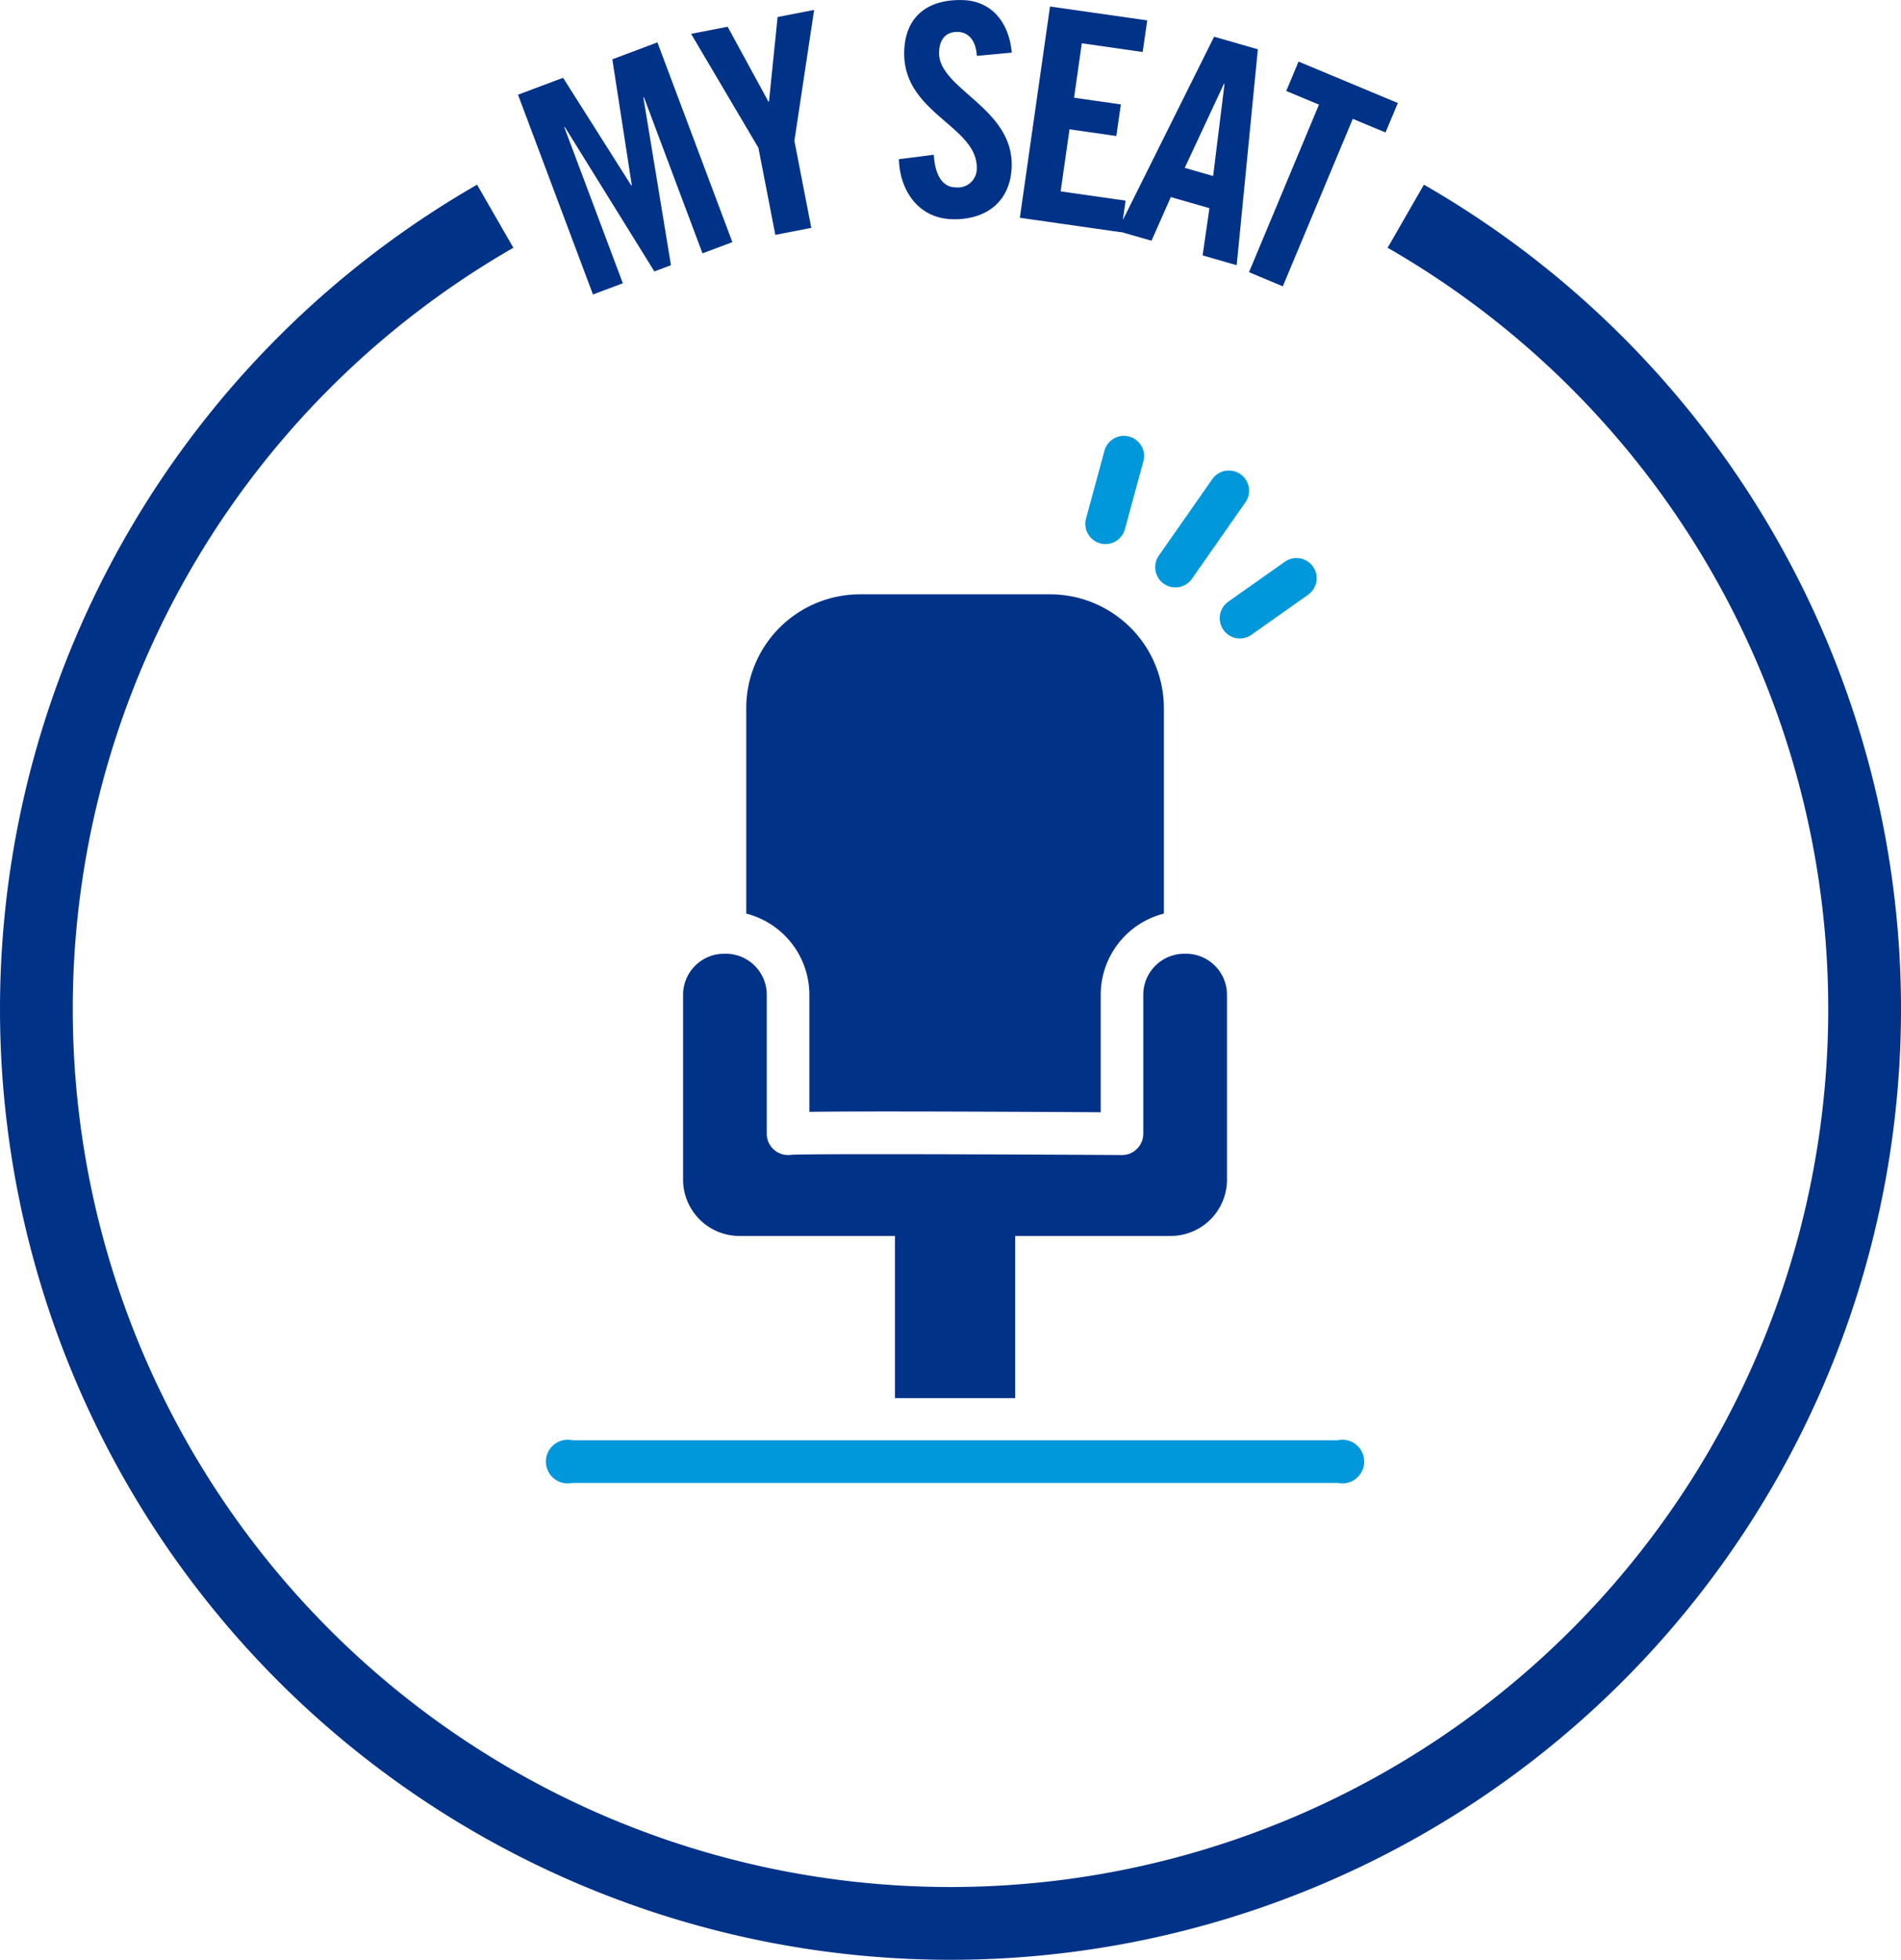
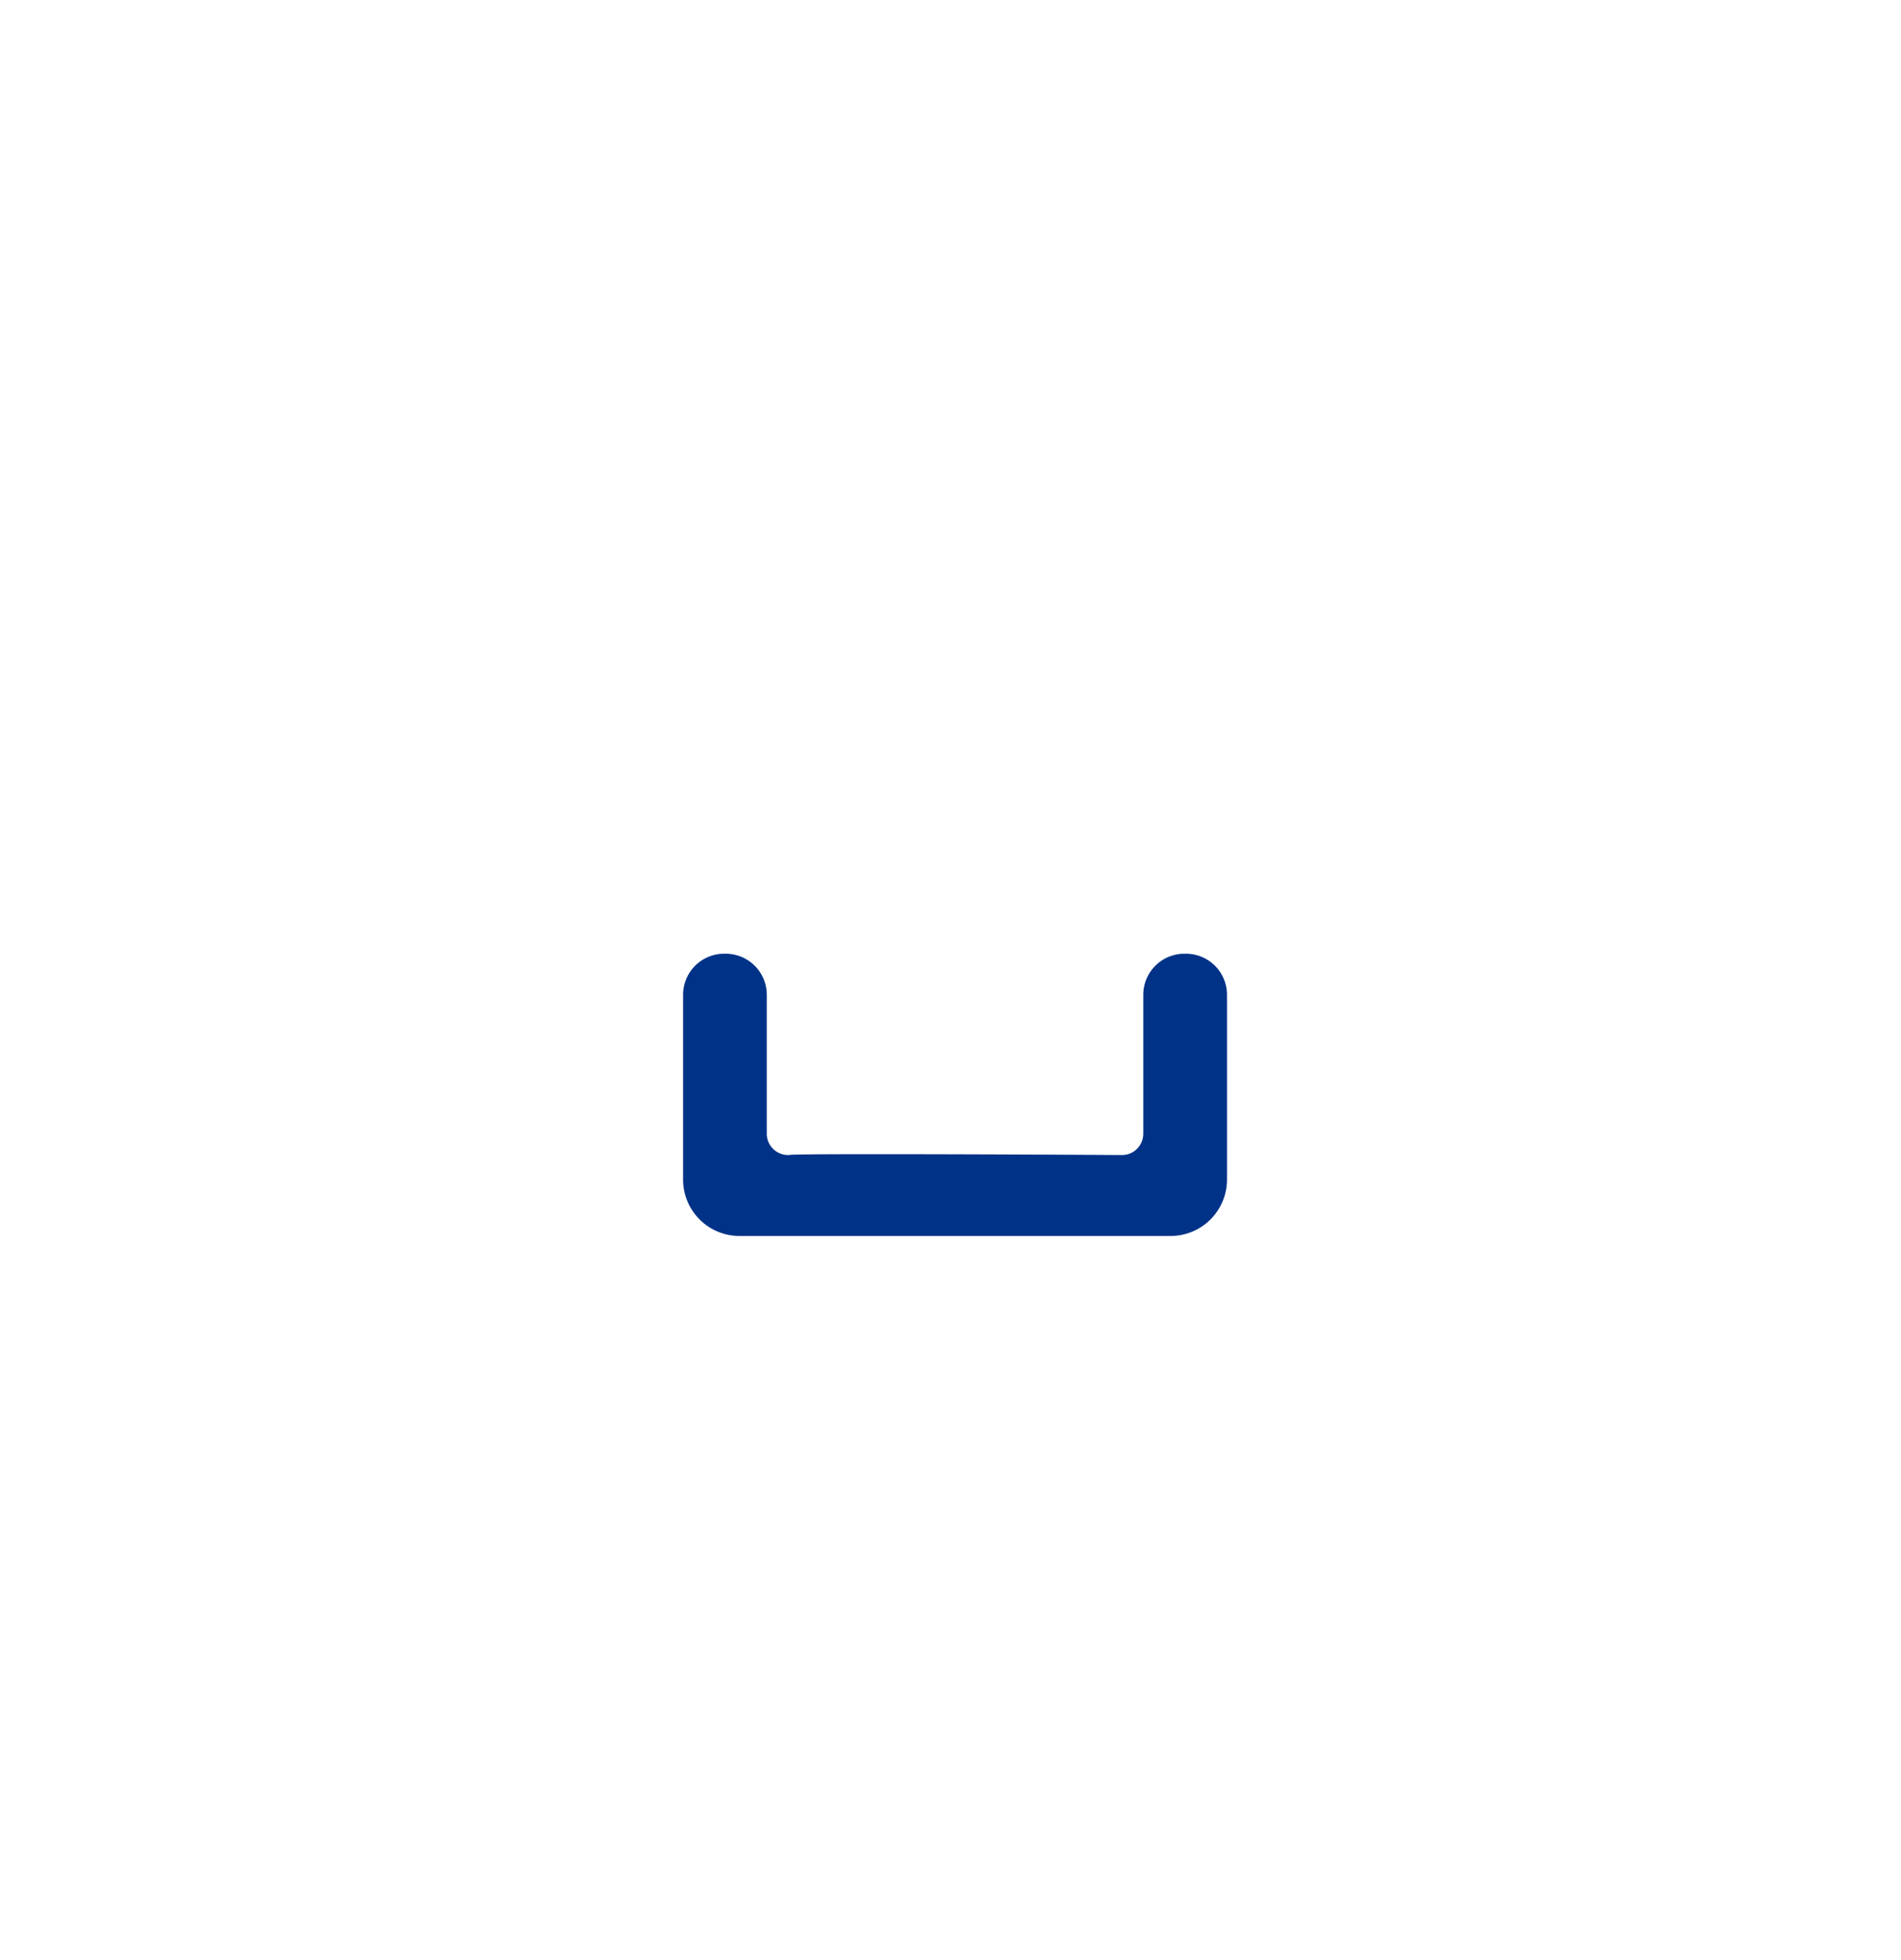
<svg xmlns="http://www.w3.org/2000/svg" width="209" height="215.438" viewBox="0 0 209 215.438">
  <g id="グループ_582" data-name="グループ 582" transform="translate(-470 -1898)">
-     <path id="パス_15401" data-name="パス 15401" d="M137.319,29.917l3.717,1.554,7.692-18.41,3.6,1.5,1.353-3.239L142.765,6.766,141.412,10l3.6,1.5ZM123.258,25.5l3.341.96,2.122-4.8,4.246,1.22-.748,5.193,3.746,1.077,2.326-23.735-4.808-1.381L123.445,24.191l.305-2.139-7.14-1.02.973-6.818,5.147.734.5-3.473-5.147-.736.854-5.982,6.691.955.5-3.473L115.441.714l-3.316,23.223,11.129,1.59ZM134.564,9.21l.062.019-1.252,10.117-3.121-.9ZM68.476,31.137,62.039,13.985l.06-.023,9.844,15.873,1.824-.684-3.031-18.43L70.8,10.7,77.234,27.85l3.285-1.234L72.278,4.66,67.321,6.521l2.141,13.838-.061.022L61.908,8.552l-4.957,1.86,8.241,21.957Zm36.539-10.546c-1.3-.021-2.222-1.206-2.345-3.58l-3.843.489c.1,3.511,2.2,6.535,5.936,6.6,3.768.062,6.4-2.039,6.466-5.905.105-6.368-8.051-8.418-7.985-12.414.024-1.462.753-2.295,2.052-2.274.91.016,1.972.617,2.1,2.635l3.84-.359c-.3-3.32-2.213-5.724-5.494-5.778C101.78-.064,99.472,2.01,99.41,5.746c-.11,6.725,8.056,8.094,7.98,12.74a2.071,2.071,0,0,1-2.375,2.1M85.242,25.816l3.954-.768-1.858-9.567L89.507,1.093l-4.018.781-.943,9.284-.064.012L80,2.94l-4.018.78,7.4,12.528ZM156.549,20.3l-3.99,6.934a96.5,96.5,0,1,1-96.118,0L52.451,20.3a104.5,104.5,0,1,0,104.1,0" transform="translate(470 1898)" fill="#003288" />
    <g id="グループ_424" data-name="グループ 424" transform="translate(530 1949)">
-       <rect id="長方形_2784" data-name="長方形 2784" width="13.212" height="18.637" transform="translate(38.393 84.043)" fill="#003288" />
      <path id="パス_15421" data-name="パス 15421" d="M73.661,65.349h-.2a4.511,4.511,0,0,0-4.5,4.51V85.128a2.349,2.349,0,0,1-.691,1.664,2.315,2.315,0,0,1-1.664.682c-13.679-.081-34.523-.152-36.361-.025a2.343,2.343,0,0,1-2.68-2.321V69.859a4.511,4.511,0,0,0-4.5-4.51h-.2a4.511,4.511,0,0,0-4.5,4.51V90.17a6.2,6.2,0,0,0,6.191,6.2H71.972a6.2,6.2,0,0,0,6.191-6.2V69.859a4.511,4.511,0,0,0-4.5-4.51" transform="translate(-3.265 -11.516)" fill="#003288" />
-       <path id="パス_15422" data-name="パス 15422" d="M33.75,61.409V74.276c3.665-.054,12.118-.069,32.031.044V61.409a9.213,9.213,0,0,1,6.942-8.923V29.9A12.513,12.513,0,0,0,60.236,17.392H39.3A12.513,12.513,0,0,0,26.81,29.9V52.487a9.214,9.214,0,0,1,6.94,8.922" transform="translate(-4.766 -3.065)" fill="#003288" />
-       <path id="パス_15423" data-name="パス 15423" d="M87.075,139.674H2.925a2.4,2.4,0,1,1,0-4.691H87.075a2.4,2.4,0,1,1,0,4.691" transform="translate(0 -27.675)" fill="#0098db" />
-       <path id="合体_2" data-name="合体 2" d="M15.185,21.234a2.225,2.225,0,0,1,.535-3.1l6.219-4.391a2.221,2.221,0,0,1,2.556,3.633L18.276,21.77a2.213,2.213,0,0,1-3.092-.536ZM8.63,16.165a2.225,2.225,0,0,1-.543-3.1l5.875-8.4A2.22,2.22,0,1,1,17.6,7.22l-5.875,8.4a2.216,2.216,0,0,1-3.09.545ZM1.637,11.723A2.224,2.224,0,0,1,.078,9l2-7.356A2.219,2.219,0,1,1,6.356,2.807l-2,7.356a2.216,2.216,0,0,1-2.723,1.561Z" transform="translate(59.321 -3)" fill="#0098db" />
    </g>
  </g>
</svg>